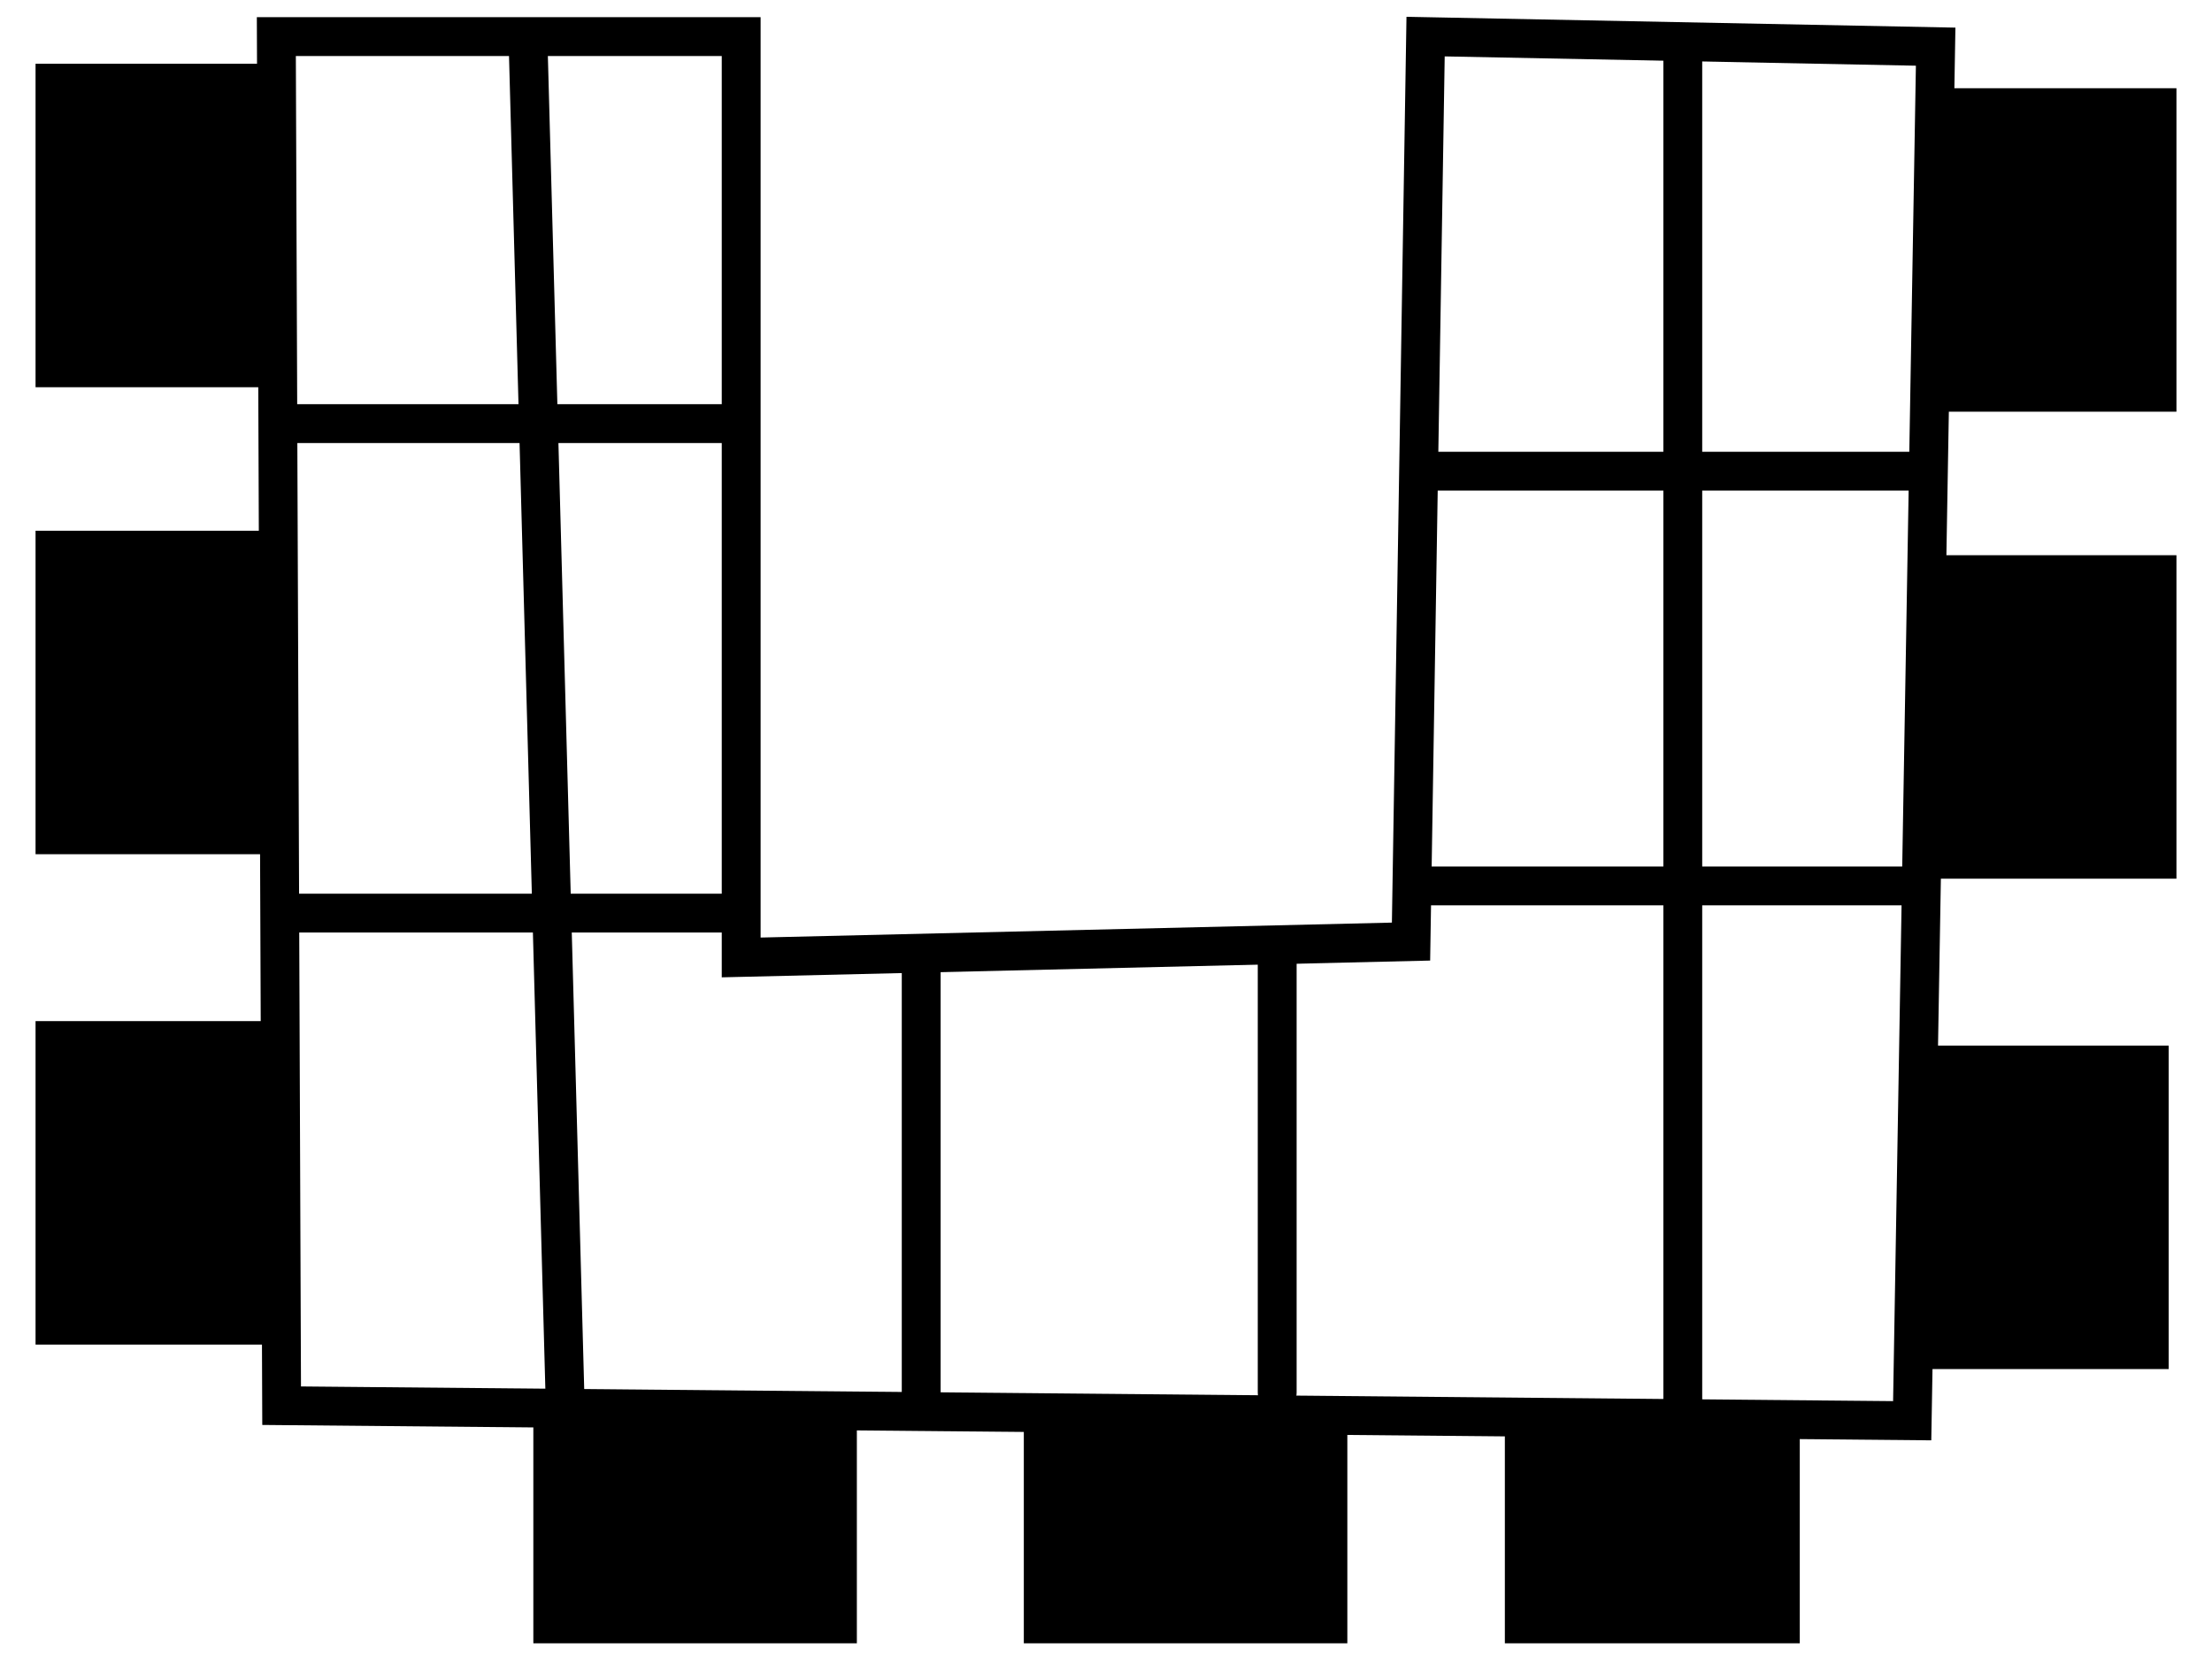
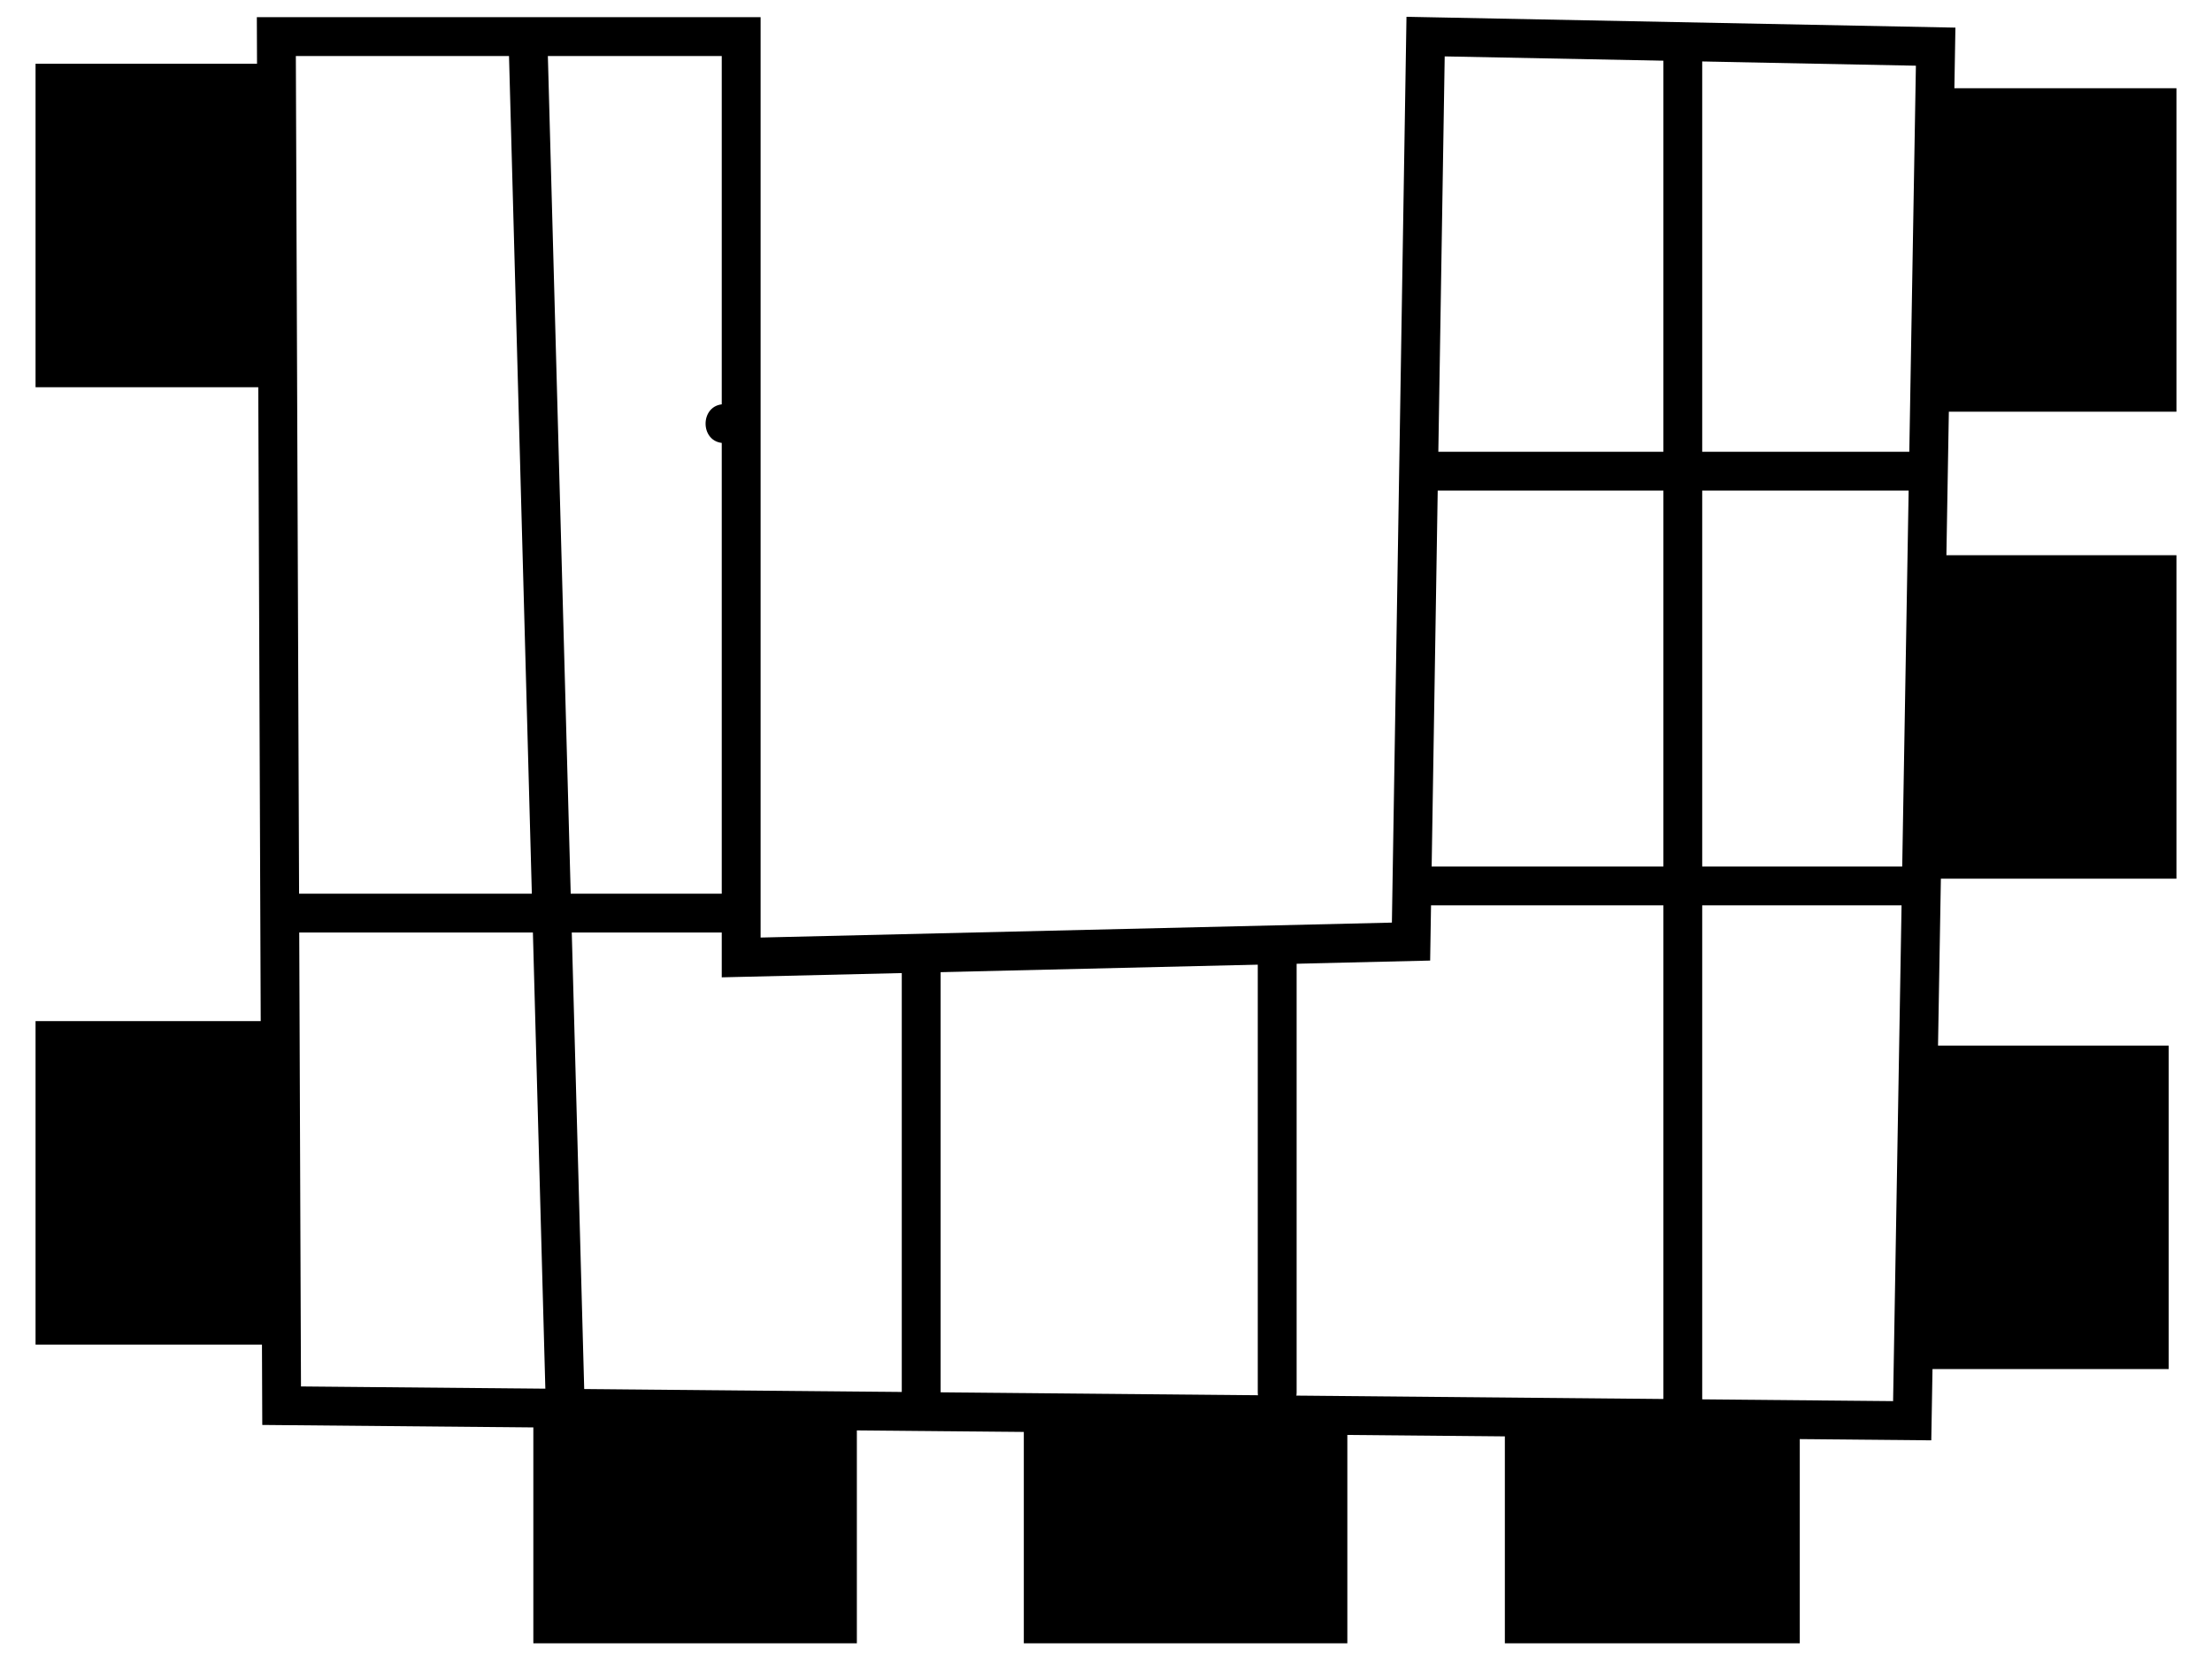
<svg xmlns="http://www.w3.org/2000/svg" id="Layer_1" viewBox="0 0 569.28 432.4">
  <defs>
    <style>.cls-1{fill:none;stroke:#000;stroke-miterlimit:10;stroke-width:10px;}</style>
  </defs>
-   <path d="M71.96,114.04h114.46c6.43,0,6.45-10,0-10H71.96c-6.43,0-6.45,10,0,10h0Z" />
+   <path d="M71.96,114.04h114.46c6.43,0,6.45-10,0-10c-6.43,0-6.45,10,0,10h0Z" />
  <path d="M75.14,240.03h111.28c6.43,0,6.45-10,0-10H75.14c-6.43,0-6.45,10,0,10h0Z" />
  <path d="M365.42,126.28h130.8c6.43,0,6.45-10,0-10h-7.27c-6.43,0-6.45,10,0,10h7.27c6.43,0,6.45-10,0-10h-130.8c-6.43,0-6.45,10,0,10h0Z" />
  <path d="M367.02,233.03h124.42c6.43,0,6.45-10,0-10h-124.42c-6.43,0-6.45,10,0,10h0Z" />
  <path d="M323.7,244.65v113.74c0,6.43,10,6.45,10,0v-113.74c0-6.43-10-6.45-10,0h0Z" />
  <polygon class="cls-1" points="71.12 9.42 190.75 9.42 190.75 246.44 363.14 242.36 366.89 9.42 498.16 12.01 492.12 365.69 72.48 361.82 71.12 9.42" />
  <path d="M428.08,14.54V361.02c0,6.43,10,6.45,10,0V14.54c0-6.43-10-6.45-10,0h0Z" />
  <path d="M130.98,13.73l7.4,271.52,2.09,76.58c.17,6.42,10.18,6.45,10,0l-7.4-271.52-2.09-76.58c-.17-6.42-10.18-6.45-10,0h0Z" />
  <path d="M232.08,248.15v110.24c0,6.43,10,6.45,10,0v-110.24c0-6.43-10-6.45-10,0h0Z" />
  <rect x="-1.5" y="27.06" width="83.26" height="61.97" transform="translate(98.18 17.91) rotate(90)" />
-   <rect x="-1.5" y="147.26" width="83.26" height="61.97" transform="translate(218.38 138.11) rotate(90)" />
  <rect x="-1.5" y="273.48" width="83.26" height="61.97" transform="translate(344.6 264.33) rotate(90)" />
  <rect x="487.51" y="33.36" width="83.26" height="61.97" transform="translate(593.49 -464.8) rotate(90)" />
  <rect x="487.51" y="153.56" width="83.26" height="61.97" transform="translate(713.69 -344.6) rotate(90)" />
  <rect x="485.51" y="279.78" width="83.26" height="61.97" transform="translate(837.91 -216.38) rotate(90)" />
  <rect x="387.3" y="361.02" width="75.9" height="61.97" transform="translate(850.49 784) rotate(-180)" />
  <rect x="263.48" y="361.02" width="83.26" height="61.97" transform="translate(610.23 784) rotate(-180)" />
  <rect x="137.26" y="361.02" width="83.26" height="61.97" transform="translate(357.78 784) rotate(-180)" />
</svg>